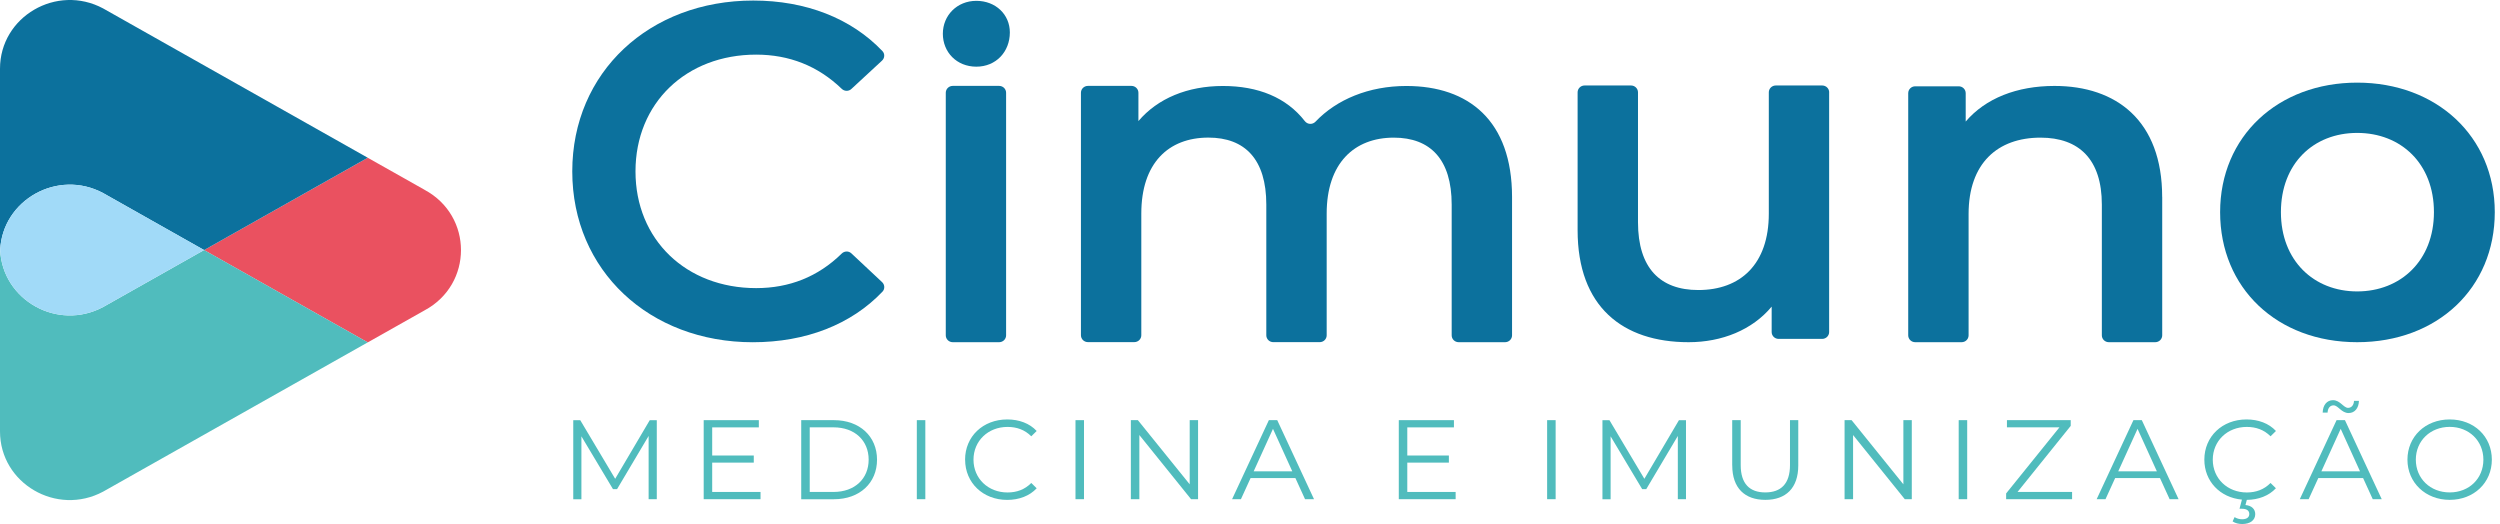
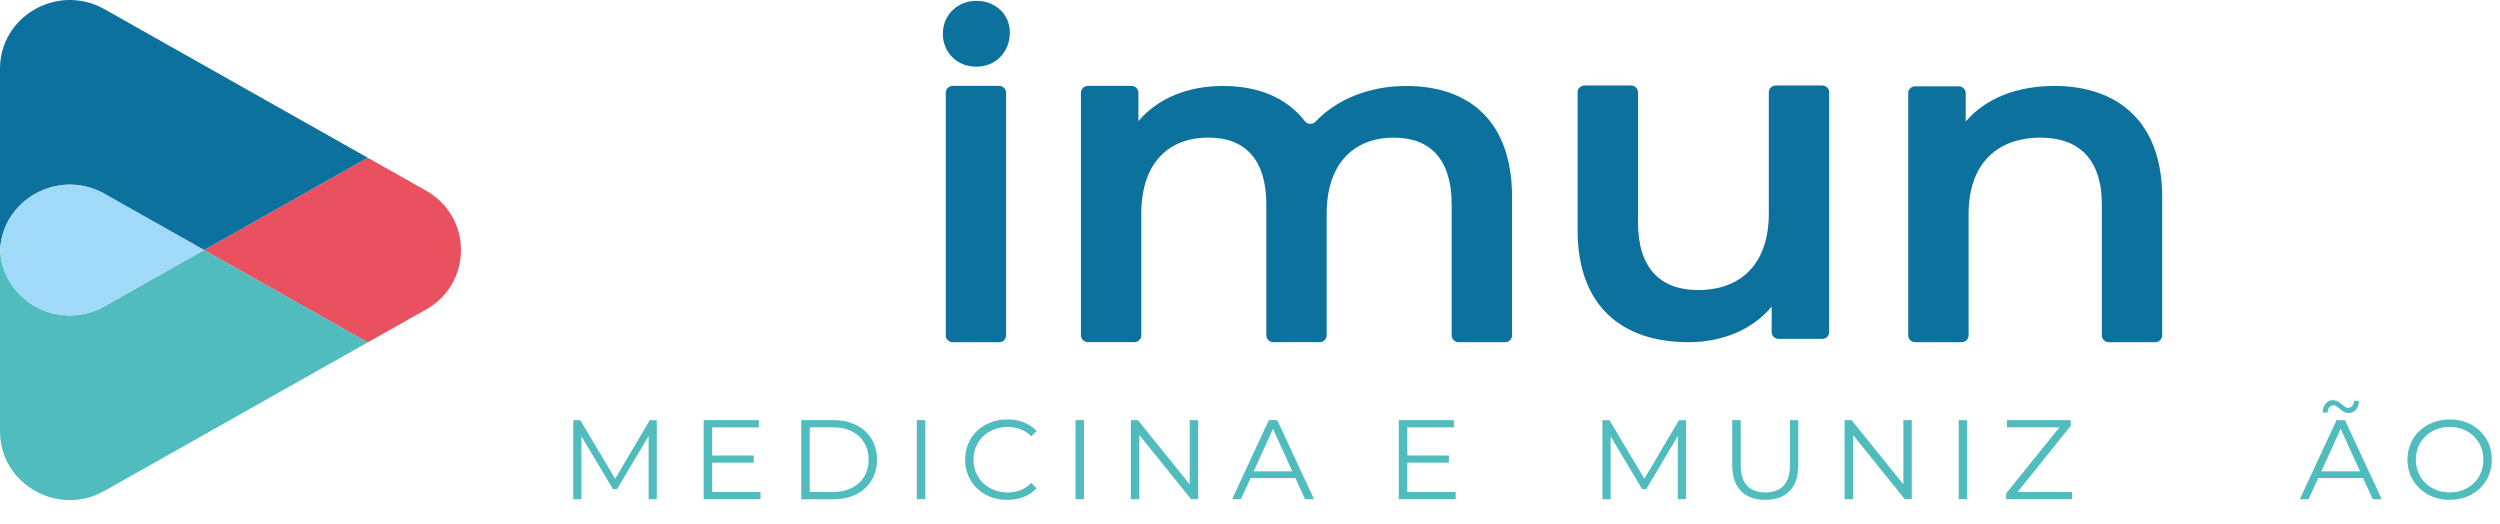
<svg xmlns="http://www.w3.org/2000/svg" width="229" height="48" viewBox="0 0 229 48" fill="none">
  <g clip-path="url(#clip0_48_498)">
    <path d="M38.891 17.386L33.684 14.45L18.694 22.907L33.684 31.364L38.891 28.428C43.338 26.047 43.338 19.771 38.891 17.39V17.386Z" fill="#EA5160" />
    <path d="M9.448 17.688L18.694 22.907L33.684 14.449L9.448 0.773C5.191 -1.505 0 1.524 0 6.294V22.604C0 22.708 0.004 22.807 0.012 22.907C0.226 18.312 5.281 15.456 9.452 17.688H9.448Z" fill="#0C719D" />
    <path d="M9.448 28.122C5.281 30.354 0.226 27.497 0.012 22.903C0.008 23.003 0 23.102 0 23.206V39.516C0 44.282 5.191 47.315 9.448 45.033L33.684 31.361L18.694 22.903L9.448 28.122Z" fill="#50BCBD" />
    <path d="M0.012 22.903C0.226 27.497 5.281 30.354 9.452 28.121L18.698 22.903L9.452 17.684C5.281 15.456 0.226 18.312 0.012 22.903Z" fill="#A1DAF8" />
    <path d="M60.162 38.486V45.726H59.414V39.933L56.521 44.807H56.151L53.257 39.968V45.73H52.51V38.49H53.152L56.35 43.858L59.516 38.49H60.158L60.162 38.486Z" fill="#50BCBD" />
    <path d="M69.665 45.063V45.726H64.458V38.486H69.509V39.148H65.237V41.725H69.046V42.376H65.237V45.063H69.665Z" fill="#50BCBD" />
    <path d="M73.392 38.486H76.391C78.747 38.486 80.336 39.975 80.336 42.108C80.336 44.24 78.747 45.73 76.391 45.73H73.392V38.49V38.486ZM76.348 45.063C78.307 45.063 79.569 43.842 79.569 42.104C79.569 40.366 78.307 39.144 76.348 39.144H74.171V45.06H76.348V45.063Z" fill="#50BCBD" />
    <path d="M83.981 38.486H84.76V45.726H83.981V38.486Z" fill="#50BCBD" />
    <path d="M88.401 42.104C88.401 39.983 90.041 38.421 92.265 38.421C93.34 38.421 94.305 38.773 94.96 39.478L94.465 39.964C93.865 39.363 93.129 39.106 92.288 39.106C90.508 39.106 89.172 40.389 89.172 42.108C89.172 43.827 90.508 45.11 92.288 45.11C93.129 45.11 93.865 44.849 94.465 44.24L94.96 44.727C94.305 45.431 93.34 45.791 92.257 45.791C90.049 45.791 88.405 44.229 88.405 42.108L88.401 42.104Z" fill="#50BCBD" />
    <path d="M98.515 38.486H99.294V45.726H98.515V38.486Z" fill="#50BCBD" />
    <path d="M109.743 38.486V45.726H109.101L104.365 39.849V45.726H103.586V38.486H104.229L108.976 44.363V38.486H109.743Z" fill="#50BCBD" />
    <path d="M118.658 43.792H114.553L113.669 45.726H112.859L116.228 38.486H116.995L120.364 45.726H119.542L118.658 43.792ZM118.373 43.172L116.605 39.282L114.837 43.172H118.373Z" fill="#50BCBD" />
    <path d="M133.336 45.063V45.726H128.129V38.486H133.18V39.148H128.908V41.725H132.717V42.376H128.908V45.063H133.336Z" fill="#50BCBD" />
-     <path d="M141.717 38.486H142.496V45.726H141.717V38.486Z" fill="#50BCBD" />
    <path d="M154.437 38.486V45.726H153.689V39.933L150.795 44.807H150.425L147.532 39.968V45.73H146.784V38.49H147.426L150.624 43.858L153.79 38.49H154.433L154.437 38.486Z" fill="#50BCBD" />
    <path d="M158.67 42.632V38.486H159.449V42.602C159.449 44.317 160.271 45.106 161.7 45.106C163.129 45.106 163.963 44.321 163.963 42.602V38.486H164.722V42.632C164.722 44.711 163.585 45.787 161.704 45.787C159.823 45.787 158.674 44.711 158.674 42.632H158.67Z" fill="#50BCBD" />
    <path d="M175.12 38.486V45.726H174.478L169.742 39.849V45.726H168.963V38.486H169.606L174.349 44.363V38.486H175.116H175.12Z" fill="#50BCBD" />
    <path d="M179.416 38.486H180.195V45.726H179.416V38.486Z" fill="#50BCBD" />
    <path d="M189.803 45.063V45.726H183.762V45.197L188.646 39.144H183.836V38.482H189.678V39.01L184.806 45.063H189.803Z" fill="#50BCBD" />
-     <path d="M197.853 43.792H193.748L192.864 45.726H192.054L195.422 38.486H196.19L199.558 45.726H198.737L197.853 43.792ZM197.568 43.172L195.8 39.282L194.032 43.172H197.568Z" fill="#50BCBD" />
-     <path d="M207.978 44.237L208.473 44.723C207.83 45.416 206.872 45.78 205.809 45.787L205.684 46.262C206.265 46.312 206.58 46.645 206.58 47.1C206.58 47.66 206.097 48 205.392 48C205.046 48 204.761 47.928 204.508 47.763L204.687 47.368C204.898 47.502 205.131 47.564 205.381 47.564C205.801 47.564 206.035 47.388 206.035 47.078C206.035 46.798 205.825 46.603 205.381 46.603H205.139L205.361 45.764C203.363 45.588 201.918 44.087 201.918 42.104C201.918 39.983 203.558 38.421 205.782 38.421C206.857 38.421 207.822 38.773 208.477 39.478L207.982 39.964C207.382 39.363 206.646 39.106 205.805 39.106C204.025 39.106 202.69 40.389 202.69 42.108C202.69 43.827 204.025 45.11 205.805 45.11C206.646 45.11 207.382 44.849 207.982 44.24L207.978 44.237Z" fill="#50BCBD" />
    <path d="M216.46 43.792H212.356L211.472 45.726H210.661L214.03 38.486H214.797L218.166 45.726H217.344L216.46 43.792ZM216.176 43.172L214.408 39.282L212.64 43.172H216.176ZM213.209 37.793H212.757C212.776 37.1 213.146 36.656 213.703 36.656C214.357 36.656 214.673 37.36 215.082 37.36C215.397 37.36 215.608 37.111 215.627 36.717H216.079C216.059 37.391 215.689 37.835 215.132 37.835C214.478 37.835 214.174 37.13 213.754 37.13C213.438 37.13 213.228 37.379 213.205 37.793H213.209Z" fill="#50BCBD" />
    <path d="M220.522 42.104C220.522 39.995 222.162 38.421 224.393 38.421C226.625 38.421 228.253 39.983 228.253 42.104C228.253 44.225 226.602 45.787 224.393 45.787C222.185 45.787 220.522 44.214 220.522 42.104ZM227.478 42.104C227.478 40.377 226.162 39.102 224.393 39.102C222.625 39.102 221.29 40.373 221.29 42.104C221.29 43.835 222.614 45.106 224.393 45.106C226.173 45.106 227.478 43.835 227.478 42.104Z" fill="#50BCBD" />
-     <path d="M52.42 15.698C52.42 6.612 59.492 0.05 68.999 0.05C73.801 0.05 77.964 1.669 80.83 4.679C81.068 4.928 81.045 5.322 80.791 5.555L77.98 8.155C77.73 8.385 77.345 8.37 77.103 8.136C74.926 6.038 72.29 5.004 69.264 5.004C62.853 5.004 58.211 9.438 58.211 15.698C58.211 21.957 62.853 26.391 69.264 26.391C72.29 26.391 74.926 25.361 77.103 23.225C77.345 22.987 77.734 22.972 77.984 23.206L80.799 25.843C81.049 26.077 81.072 26.468 80.834 26.716C77.968 29.73 73.801 31.349 68.956 31.349C59.492 31.349 52.42 24.787 52.42 15.701V15.698Z" fill="#0C719D" />
    <path d="M91.521 7.868H87.272C86.919 7.868 86.633 8.149 86.633 8.496V30.717C86.633 31.064 86.919 31.345 87.272 31.345H91.521C91.874 31.345 92.159 31.064 92.159 30.717V8.496C92.159 8.149 91.874 7.868 91.521 7.868Z" fill="#0C719D" />
    <path d="M138.504 18.044V30.717C138.504 31.062 138.22 31.345 137.865 31.345H133.613C133.262 31.345 132.974 31.066 132.974 30.717V18.738C132.974 14.606 131.027 12.608 127.67 12.608C124.044 12.608 121.524 14.955 121.524 19.561V30.714C121.524 31.058 121.24 31.341 120.885 31.341H116.633C116.282 31.341 115.994 31.062 115.994 30.714V18.734C115.994 14.602 114.047 12.604 110.69 12.604C107.021 12.604 104.544 14.951 104.544 19.557V30.71C104.544 31.054 104.26 31.338 103.905 31.338H99.653C99.302 31.338 99.014 31.058 99.014 30.71V8.496C99.014 8.151 99.298 7.868 99.653 7.868H103.641C103.991 7.868 104.279 8.147 104.279 8.496V11.092C106.047 9.005 108.789 7.876 112.018 7.876C115.246 7.876 117.84 8.928 119.526 11.099C119.768 11.409 120.223 11.432 120.496 11.149C122.432 9.112 125.384 7.876 128.822 7.876C134.528 7.876 138.504 11.05 138.504 18.048V18.044Z" fill="#0C719D" />
    <path d="M167.549 8.457V30.415C167.549 30.759 167.265 31.043 166.911 31.043H162.923C162.572 31.043 162.284 30.763 162.284 30.415V28.087C160.516 30.216 157.731 31.345 154.678 31.345C148.622 31.345 144.509 28.087 144.509 21.088V8.457C144.509 8.113 144.794 7.83 145.148 7.83H149.401C149.751 7.83 150.04 8.109 150.04 8.457V20.349C150.04 24.565 152.073 26.567 155.566 26.567C159.414 26.567 162.023 24.22 162.023 19.568V8.457C162.023 8.113 162.307 7.83 162.662 7.83H166.915C167.265 7.83 167.553 8.109 167.553 8.457H167.549Z" fill="#0C719D" />
    <path d="M198.059 18.045V30.718C198.059 31.062 197.775 31.345 197.42 31.345H193.167C192.817 31.345 192.529 31.066 192.529 30.718V18.738C192.529 14.607 190.449 12.608 186.913 12.608C182.979 12.608 180.323 14.955 180.323 19.607V30.718C180.323 31.062 180.039 31.345 179.685 31.345H175.432C175.081 31.345 174.793 31.066 174.793 30.718V8.534C174.793 8.19 175.077 7.906 175.432 7.906H179.42C179.77 7.906 180.058 8.186 180.058 8.534V11.134C181.873 9.005 184.747 7.872 188.194 7.872C193.853 7.872 198.055 11.046 198.055 18.045H198.059Z" fill="#0C719D" />
-     <path d="M203.363 19.434C203.363 12.482 208.667 7.569 215.919 7.569C223.171 7.569 228.522 12.482 228.522 19.434C228.522 26.387 223.26 31.345 215.919 31.345C208.578 31.345 203.363 26.391 203.363 19.434ZM222.949 19.434C222.949 15.001 219.942 12.175 215.919 12.175C211.896 12.175 208.932 15.001 208.932 19.434C208.932 23.868 211.939 26.694 215.919 26.694C219.899 26.694 222.949 23.868 222.949 19.434Z" fill="#0C719D" />
    <path d="M86.365 3.094C86.365 1.405 87.669 0.077 89.433 0.077C91.198 0.077 92.502 1.325 92.502 2.971C92.502 4.74 91.237 6.107 89.433 6.107C87.63 6.107 86.365 4.778 86.365 3.09V3.094Z" fill="#0C719D" />
  </g>
  <defs>
    <clipPath id="clip0_48_498">
      <rect width="228.522" height="48" fill="white" />
    </clipPath>
  </defs>
</svg>